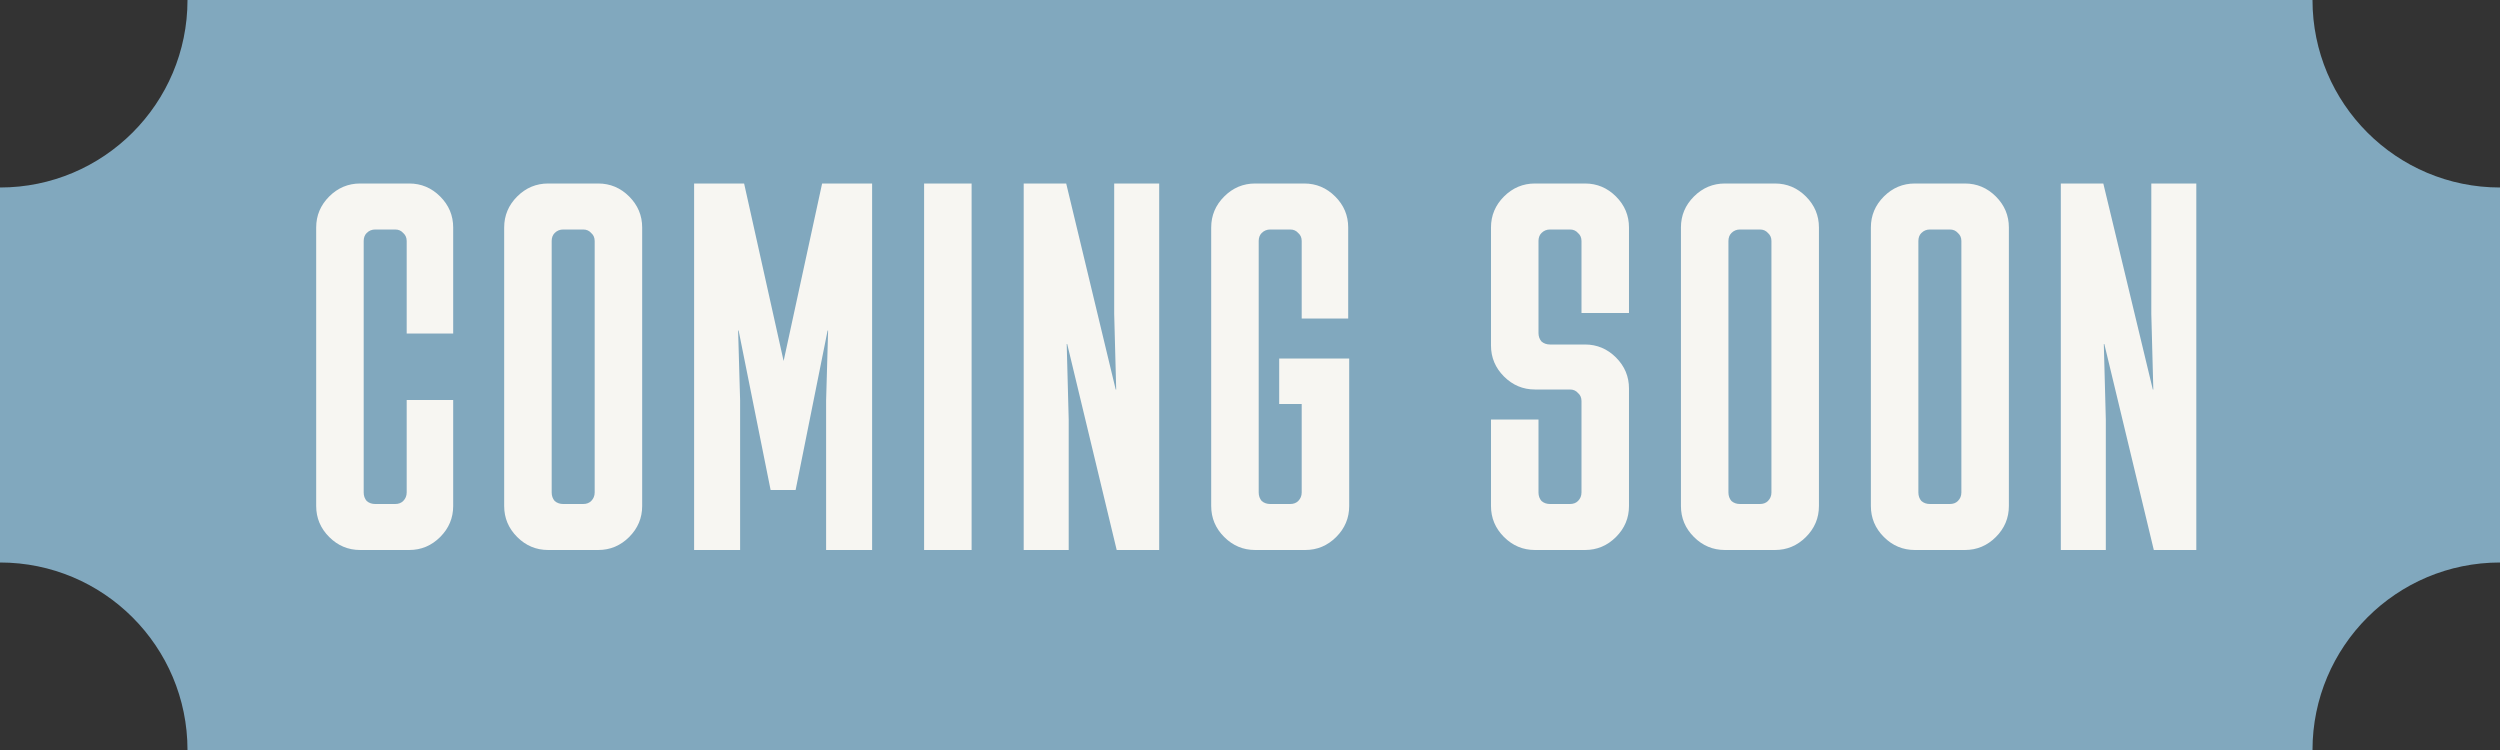
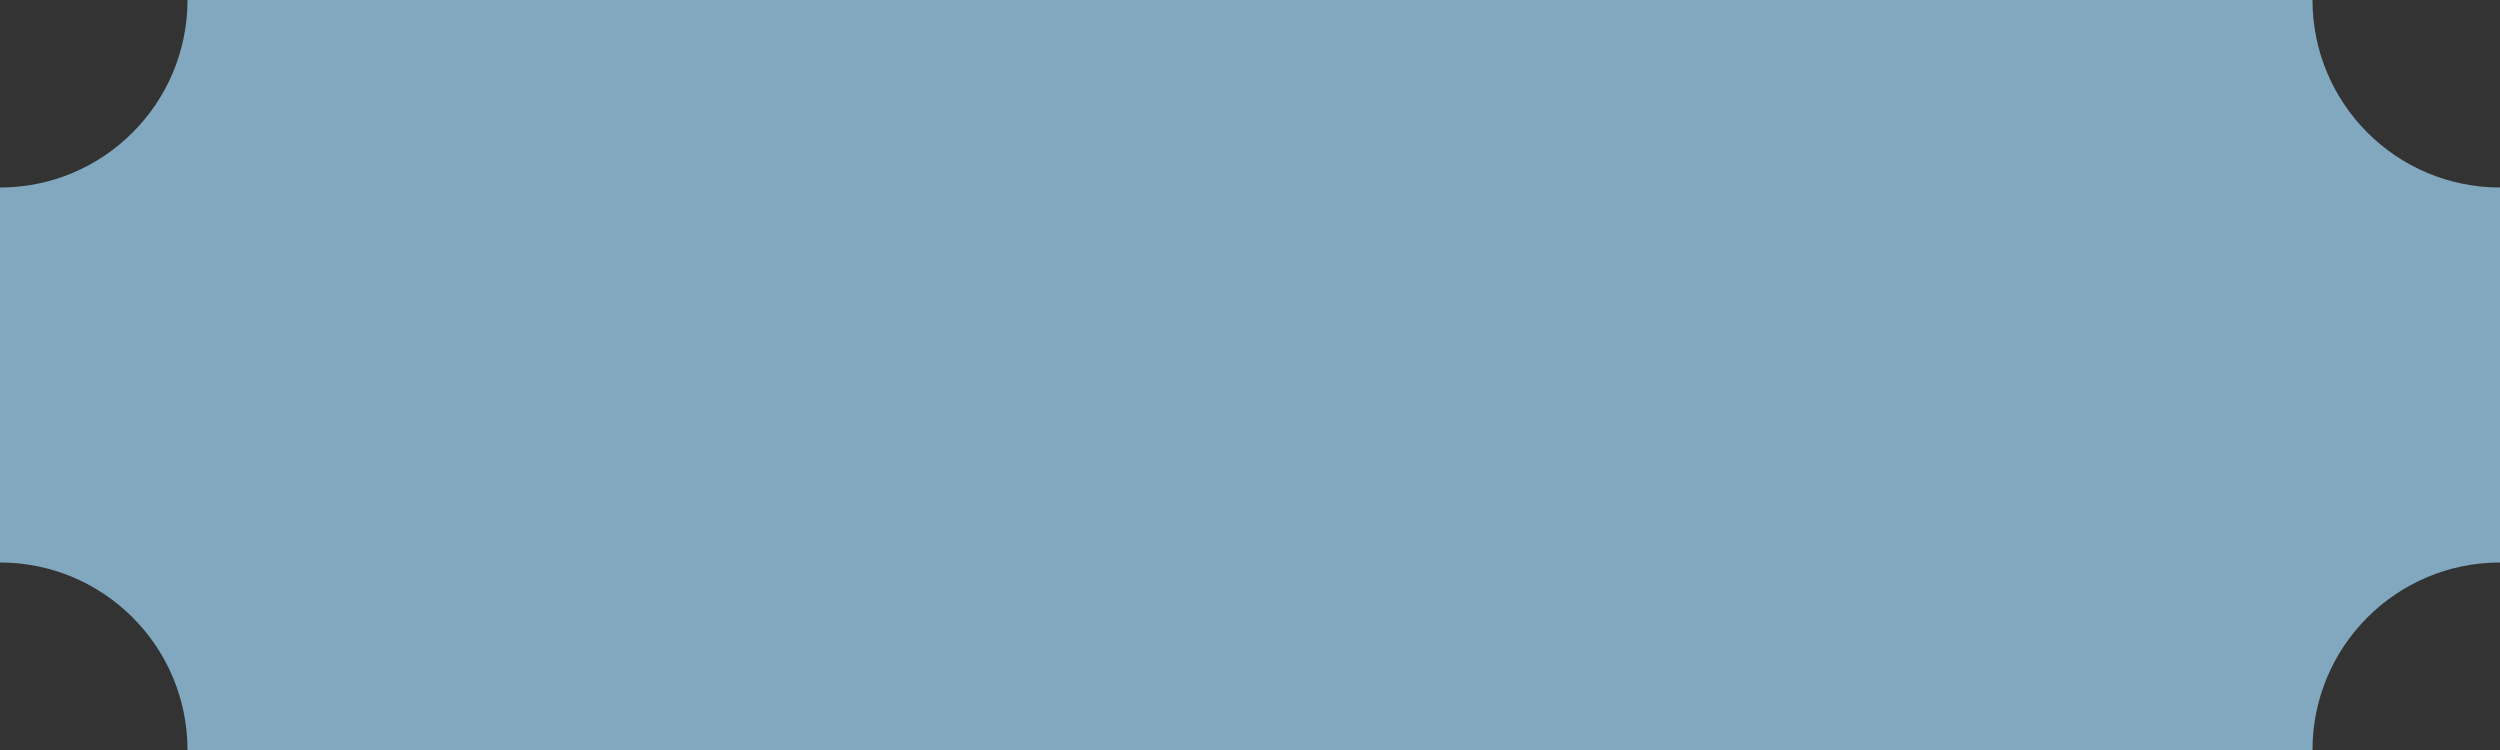
<svg xmlns="http://www.w3.org/2000/svg" width="200" height="60" viewBox="0 0 200 60" fill="none">
  <rect x="0" y="0" width="200" height="60" fill="#333333" stroke="none" />
  <path fill-rule="evenodd" clip-rule="evenodd" d="M15 0C15 8.284 8.284 15 0 15L0 45C8.284 45 15 51.716 15 60L185 60C185 51.716 191.716 45 200 45V15C191.716 15 185 8.284 185 0L15 0Z" fill="#81A8BE" />
-   <path d="M29.095 39.4C29.095 39.667 29.175 39.893 29.335 40.08C29.521 40.24 29.748 40.32 30.015 40.32H31.615C31.881 40.32 32.095 40.24 32.255 40.08C32.441 39.893 32.535 39.667 32.535 39.4V32H36.255V40.48C36.255 41.44 35.908 42.267 35.215 42.96C34.522 43.653 33.695 44 32.735 44H28.815C27.855 44 27.028 43.653 26.335 42.96C25.642 42.267 25.295 41.44 25.295 40.48V18.2C25.295 17.24 25.642 16.413 26.335 15.72C27.028 15.027 27.855 14.68 28.815 14.68H32.735C33.695 14.68 34.522 15.027 35.215 15.72C35.908 16.413 36.255 17.24 36.255 18.2V26.68H32.535V19.28C32.535 19.013 32.441 18.8 32.255 18.64C32.095 18.453 31.881 18.36 31.615 18.36H30.015C29.748 18.36 29.521 18.453 29.335 18.64C29.175 18.8 29.095 19.013 29.095 19.28V39.4ZM43.854 44C42.894 44 42.067 43.653 41.374 42.96C40.681 42.267 40.334 41.44 40.334 40.48V18.2C40.334 17.24 40.681 16.413 41.374 15.72C42.067 15.027 42.894 14.68 43.854 14.68H47.854C48.814 14.68 49.641 15.027 50.334 15.72C51.027 16.413 51.374 17.24 51.374 18.2V40.48C51.374 41.44 51.027 42.267 50.334 42.96C49.641 43.653 48.814 44 47.854 44H43.854ZM44.134 39.4C44.134 39.667 44.214 39.893 44.374 40.08C44.561 40.24 44.787 40.32 45.054 40.32H46.654C46.921 40.32 47.134 40.24 47.294 40.08C47.481 39.893 47.574 39.667 47.574 39.4V19.28C47.574 19.013 47.481 18.8 47.294 18.64C47.134 18.453 46.921 18.36 46.654 18.36H45.054C44.787 18.36 44.561 18.453 44.374 18.64C44.214 18.8 44.134 19.013 44.134 19.28V39.4ZM62.689 28.88L65.769 14.68H69.769V44H66.089V32.04L66.249 26.44H66.209L63.649 39.2H61.649L59.089 26.44H59.049L59.209 32.04V44H55.529V14.68H59.529L62.689 28.88ZM77.728 44H73.928V14.68H77.728V44ZM89.256 31.16H89.296L89.136 25.12V14.68H92.736V44H89.336L85.376 27.52H85.336L85.496 33.56V44H81.896V14.68H85.296L89.256 31.16ZM102.336 28.68L107.936 28.68V40.48C107.936 41.44 107.59 42.267 106.896 42.96C106.203 43.653 105.376 44 104.416 44H100.416C99.456 44 98.63 43.653 97.936 42.96C97.243 42.267 96.896 41.44 96.896 40.48V18.2C96.896 17.24 97.243 16.413 97.936 15.72C98.63 15.027 99.456 14.68 100.416 14.68L104.336 14.68C105.296 14.68 106.123 15.027 106.816 15.72C107.51 16.413 107.856 17.24 107.856 18.2V25.48H104.136V19.28C104.136 19.013 104.043 18.8 103.856 18.64C103.696 18.453 103.483 18.36 103.216 18.36H101.616C101.35 18.36 101.123 18.453 100.936 18.64C100.776 18.8 100.696 19.013 100.696 19.28V39.4C100.696 39.667 100.776 39.893 100.936 40.08C101.123 40.24 101.35 40.32 101.616 40.32H103.216C103.483 40.32 103.696 40.24 103.856 40.08C104.043 39.893 104.136 39.667 104.136 39.4V32.32H102.336V28.68ZM122.799 31.16C121.839 31.16 121.013 30.813 120.319 30.12C119.626 29.427 119.279 28.6 119.279 27.64V18.2C119.279 17.24 119.626 16.413 120.319 15.72C121.013 15.027 121.839 14.68 122.799 14.68H126.799C127.759 14.68 128.586 15.027 129.279 15.72C129.973 16.413 130.319 17.24 130.319 18.2V25.04H126.519V19.28C126.519 19.013 126.426 18.8 126.239 18.64C126.079 18.453 125.866 18.36 125.599 18.36H123.999C123.733 18.36 123.506 18.453 123.319 18.64C123.159 18.8 123.079 19.013 123.079 19.28V26.64C123.079 26.907 123.159 27.133 123.319 27.32C123.506 27.48 123.733 27.56 123.999 27.56H126.799C127.759 27.56 128.586 27.907 129.279 28.6C129.973 29.293 130.319 30.12 130.319 31.08V40.48C130.319 41.44 129.973 42.267 129.279 42.96C128.586 43.653 127.759 44 126.799 44H122.799C121.839 44 121.013 43.653 120.319 42.96C119.626 42.267 119.279 41.44 119.279 40.48V33.56H123.079V39.4C123.079 39.667 123.159 39.893 123.319 40.08C123.506 40.24 123.733 40.32 123.999 40.32H125.599C125.866 40.32 126.079 40.24 126.239 40.08C126.426 39.893 126.519 39.667 126.519 39.4V32.08C126.519 31.813 126.426 31.6 126.239 31.44C126.079 31.253 125.866 31.16 125.599 31.16H122.799ZM137.995 44C137.035 44 136.208 43.653 135.515 42.96C134.821 42.267 134.475 41.44 134.475 40.48V18.2C134.475 17.24 134.821 16.413 135.515 15.72C136.208 15.027 137.035 14.68 137.995 14.68H141.995C142.955 14.68 143.781 15.027 144.475 15.72C145.168 16.413 145.515 17.24 145.515 18.2V40.48C145.515 41.44 145.168 42.267 144.475 42.96C143.781 43.653 142.955 44 141.995 44H137.995ZM138.275 39.4C138.275 39.667 138.355 39.893 138.515 40.08C138.701 40.24 138.928 40.32 139.195 40.32H140.795C141.061 40.32 141.275 40.24 141.435 40.08C141.621 39.893 141.715 39.667 141.715 39.4V19.28C141.715 19.013 141.621 18.8 141.435 18.64C141.275 18.453 141.061 18.36 140.795 18.36H139.195C138.928 18.36 138.701 18.453 138.515 18.64C138.355 18.8 138.275 19.013 138.275 19.28V39.4ZM153.19 44C152.23 44 151.403 43.653 150.71 42.96C150.017 42.267 149.67 41.44 149.67 40.48V18.2C149.67 17.24 150.017 16.413 150.71 15.72C151.403 15.027 152.23 14.68 153.19 14.68H157.19C158.15 14.68 158.977 15.027 159.67 15.72C160.363 16.413 160.71 17.24 160.71 18.2V40.48C160.71 41.44 160.363 42.267 159.67 42.96C158.977 43.653 158.15 44 157.19 44H153.19ZM153.47 39.4C153.47 39.667 153.55 39.893 153.71 40.08C153.897 40.24 154.123 40.32 154.39 40.32H155.99C156.257 40.32 156.47 40.24 156.63 40.08C156.817 39.893 156.91 39.667 156.91 39.4V19.28C156.91 19.013 156.817 18.8 156.63 18.64C156.47 18.453 156.257 18.36 155.99 18.36H154.39C154.123 18.36 153.897 18.453 153.71 18.64C153.55 18.8 153.47 19.013 153.47 19.28V39.4ZM172.225 31.16H172.265L172.105 25.12V14.68H175.705V44H172.305L168.345 27.52H168.305L168.465 33.56V44H164.865V14.68L168.265 14.68L172.225 31.16Z" fill="#F7F6F2" />
</svg>